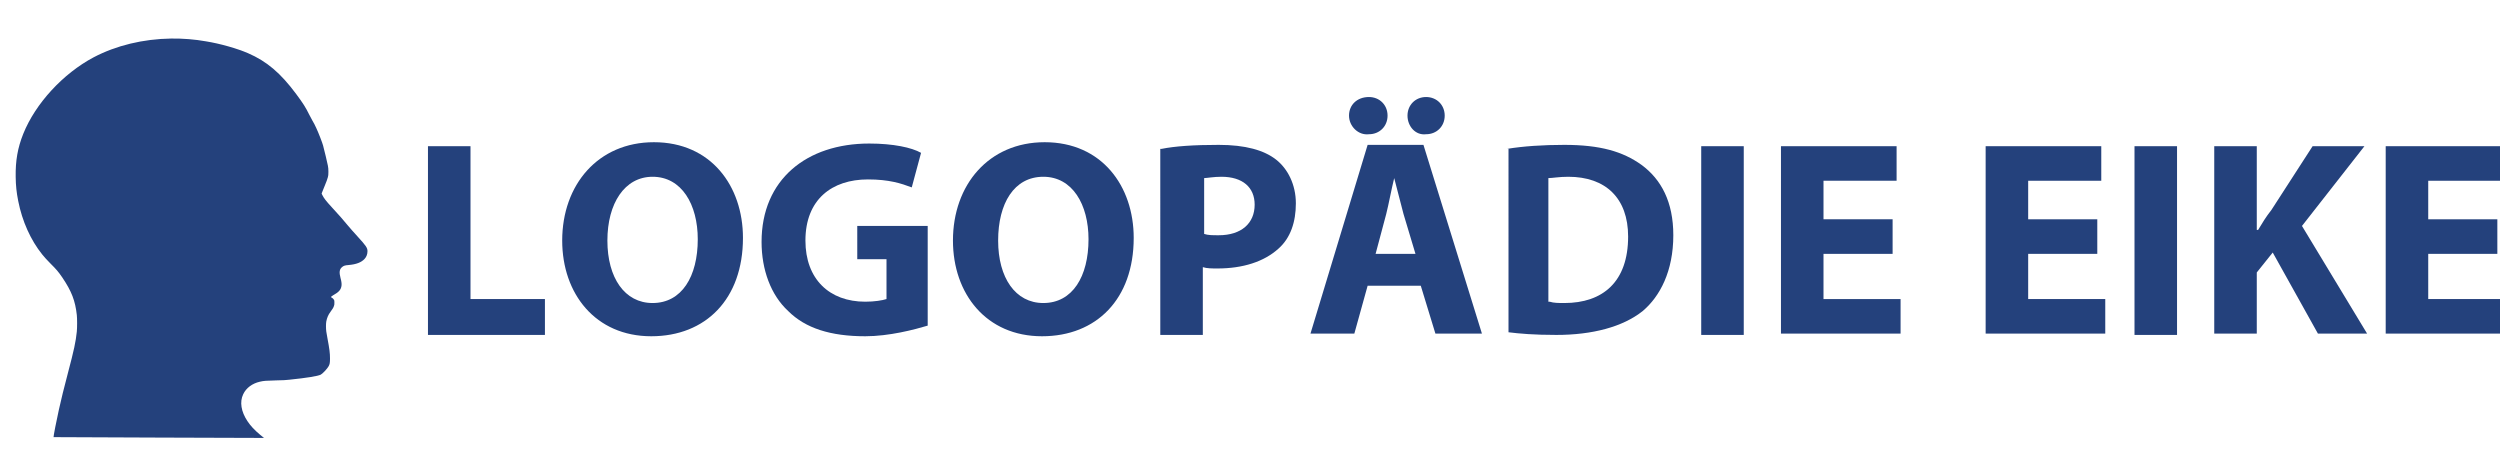
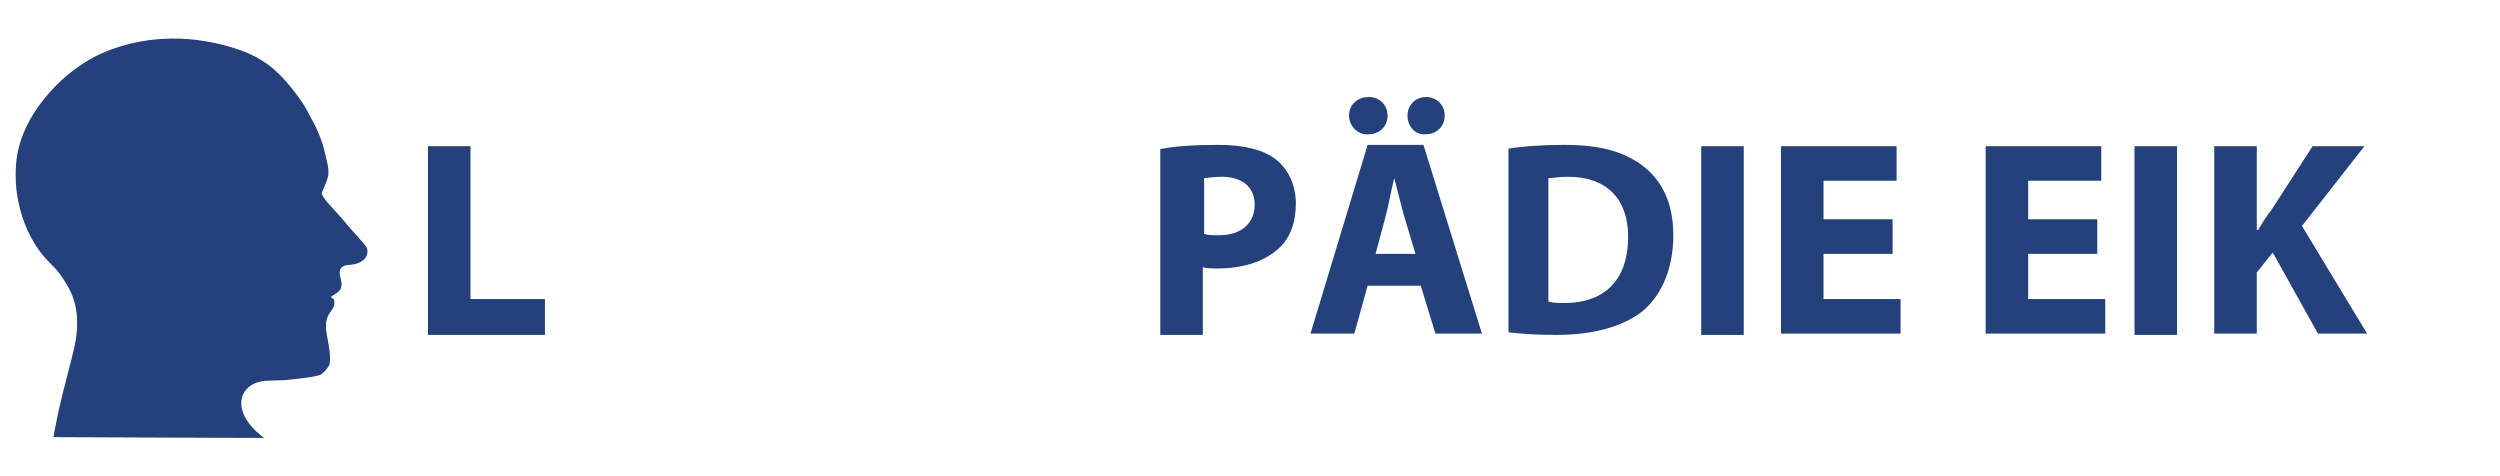
<svg xmlns="http://www.w3.org/2000/svg" version="1.1" x="0px" y="0px" viewBox="0 0 188.1 35.8" style="enable-background:new 0 0 188.1 35.8;" xml:space="preserve">
  <style type="text/css">
	.st0{fill:#24417C;}
</style>
  <g id="Ebene_2">
    <g>
      <g>
        <path class="st0" d="M32.2,11h3.2v11.5h5.6v2.7h-8.8V11z" />
-         <path class="st0" d="M55.9,17.9c0,4.6-2.8,7.4-6.9,7.4c-4.2,0-6.7-3.2-6.7-7.2c0-4.2,2.7-7.4,6.9-7.4     C53.5,10.7,55.9,14,55.9,17.9z M45.7,18.1c0,2.8,1.3,4.7,3.4,4.7c2.2,0,3.4-2,3.4-4.8c0-2.6-1.2-4.7-3.4-4.7     C47,13.3,45.7,15.3,45.7,18.1z" />
-         <path class="st0" d="M69.8,24.5c-1,0.3-2.9,0.8-4.7,0.8c-2.6,0-4.5-0.6-5.8-1.9c-1.3-1.2-2-3.1-2-5.2c0-4.7,3.4-7.4,8.1-7.4     c1.8,0,3.2,0.3,3.9,0.7l-0.7,2.6c-0.8-0.3-1.7-0.6-3.3-0.6c-2.7,0-4.7,1.5-4.7,4.6c0,2.9,1.8,4.6,4.5,4.6c0.7,0,1.3-0.1,1.6-0.2     v-3h-2.2V17h5.3V24.5z" />
-         <path class="st0" d="M85.3,17.9c0,4.6-2.8,7.4-6.9,7.4c-4.2,0-6.7-3.2-6.7-7.2c0-4.2,2.7-7.4,6.9-7.4     C82.9,10.7,85.3,14,85.3,17.9z M75.1,18.1c0,2.8,1.3,4.7,3.4,4.7c2.2,0,3.4-2,3.4-4.8c0-2.6-1.2-4.7-3.4-4.7     C76.3,13.3,75.1,15.3,75.1,18.1z" />
        <path class="st0" d="M87.4,11.2c1-0.2,2.4-0.3,4.3-0.3c2,0,3.4,0.4,4.3,1.1c0.9,0.7,1.5,1.9,1.5,3.3c0,1.4-0.4,2.6-1.3,3.4     c-1.1,1-2.7,1.5-4.6,1.5c-0.4,0-0.8,0-1.1-0.1v5.1h-3.2V11.2z M90.6,17.6c0.3,0.1,0.6,0.1,1.1,0.1c1.7,0,2.7-0.9,2.7-2.3     c0-1.3-0.9-2.1-2.5-2.1c-0.6,0-1.1,0.1-1.3,0.1V17.6z" />
        <path class="st0" d="M102.9,21.5l-1,3.6h-3.3l4.3-14.2h4.2l4.4,14.2H108l-1.1-3.6H102.9z M101.5,8.7c0-0.8,0.6-1.4,1.5-1.4     c0.8,0,1.4,0.6,1.4,1.4c0,0.8-0.6,1.4-1.4,1.4C102.2,10.2,101.5,9.5,101.5,8.7z M106.5,19.1l-0.9-3c-0.2-0.8-0.5-1.9-0.7-2.7h0     c-0.2,0.8-0.4,1.9-0.6,2.7l-0.8,3H106.5z M105.9,8.7c0-0.8,0.6-1.4,1.4-1.4c0.8,0,1.4,0.6,1.4,1.4c0,0.8-0.6,1.4-1.4,1.4     C106.5,10.2,105.9,9.5,105.9,8.7z" />
        <path class="st0" d="M113.4,11.2c1.2-0.2,2.7-0.3,4.3-0.3c2.7,0,4.4,0.5,5.8,1.5c1.5,1.1,2.4,2.8,2.4,5.3c0,2.7-1,4.6-2.3,5.7     c-1.5,1.2-3.8,1.8-6.5,1.8c-1.7,0-2.8-0.1-3.6-0.2V11.2z M116.6,22.7c0.3,0.1,0.7,0.1,1.1,0.1c2.9,0,4.8-1.6,4.8-5     c0-2.9-1.7-4.5-4.5-4.5c-0.7,0-1.2,0.1-1.5,0.1V22.7z" />
        <path class="st0" d="M131.2,11v14.2H128V11H131.2z" />
        <path class="st0" d="M142.4,19.1h-5.2v3.4h5.8v2.6h-9V11h8.7v2.6h-5.5v2.9h5.2V19.1z" />
        <path class="st0" d="M157.8,19.1h-5.2v3.4h5.8v2.6h-9V11h8.7v2.6h-5.5v2.9h5.2V19.1z" />
        <path class="st0" d="M163.8,11v14.2h-3.2V11H163.8z" />
        <path class="st0" d="M166.6,11h3.2v6.3h0.1c0.3-0.5,0.6-1,1-1.5L174,11h3.9l-4.7,6l4.9,8.1h-3.7L171,19l-1.2,1.5v4.6h-3.2V11z" />
-         <path class="st0" d="M187.9,19.1h-5.2v3.4h5.8v2.6h-9V11h8.7v2.6h-5.5v2.9h5.2V19.1z" />
      </g>
    </g>
    <g id="Ebene_1">
      <g transform="translate(0,2304) scale(0.1,-0.1)">
        <g>
          <path class="st0" d="M128.8,23011c-21-0.3-41.4-5.2-58.3-14.1c-23-12.2-43.8-34.7-53-57.6c-4.2-10.5-5.9-20.2-5.7-32.4      c0.1-6.7,0.6-11.5,1.9-18.1c3-15.3,9.4-29.5,18.1-40.3c1.9-2.3,3.4-4,6.1-6.7c4.6-4.6,5.9-6.1,9-10.6c7-10.4,9.7-17.4,10.9-28.2      c0.3-2.8,0.3-9.4,0-12.5c-0.8-7.7-2.1-13.8-6.6-30.8c-3-11.3-5.3-20.7-6.9-28c-1.7-7.5-4.2-20.4-4-20.6      c0.1-0.1,158.2-0.6,158.4-0.6c0,0-0.3,0.2-0.7,0.5c-0.4,0.3-1.4,1.1-2.3,1.9c-4.2,3.5-7.1,6.6-9.5,10.2      c-4.8,7.2-6,14.5-3.2,20.3c2.2,4.7,6.8,8.1,12.5,9.4c2.9,0.7,4.6,0.8,12.3,1c5.3,0.1,7.3,0.2,9.8,0.5      c13.5,1.4,21.4,2.7,23.7,3.8c1.4,0.7,4.9,4.4,6,6.4c0.8,1.5,1,2.5,1,5.8c0,4-0.4,7.1-1.9,15.1c-0.4,2-0.8,4.3-0.9,5.2      c-0.3,2.1-0.3,5.9,0,7.5c0.5,2.7,1.5,5.1,3.1,7.2c1.6,2.2,2.2,3.1,2.6,4.3c0.4,1,0.4,1.3,0.4,2.7c0,1.4,0,1.6-0.3,2.1      c-0.4,0.7-1,1.3-1.6,1.6c-0.3,0.1-0.5,0.3-0.6,0.4c-0.1,0.3,0.5,0.9,1.8,1.6c4.2,2.3,5.8,4.2,6.1,7.4c0.1,1.3-0.1,3-0.8,5.5      c-1.1,4.2-0.8,6.4,1,8c1.2,1.1,2.2,1.5,5.1,1.7c5.8,0.5,9.6,2,12,4.6c1.4,1.5,2.2,3.5,2.2,5.8c0,2.5-1,4-7.4,11      c-3.4,3.8-5.1,5.6-7.5,8.5c-4.1,4.9-5.7,6.8-11.7,13.3c-4.7,5.1-6.2,7.1-7.4,9.5l-0.5,1.1l0.5,1.3c0.3,0.7,1.1,2.6,1.7,4.2      c1.5,3.6,2,5,2.5,6.8c0.3,1.3,0.4,1.6,0.4,4c0,2.3-0.1,2.9-0.4,4.7c-0.3,1.8-2.8,12.2-3.6,15.1c-0.6,2.2-3.2,9-5.1,13.1      c-1.1,2.4-1.8,3.8-2.9,5.6c-0.5,0.8-1.6,3-2.5,4.7c-2.6,5.3-4.5,8.3-9.7,15.3c-11.8,15.9-22.2,24.7-36.3,30.8      c-8.1,3.5-21,7.2-31.6,8.9C146.6,23010.4,137.7,23011.1,128.8,23011z" />
        </g>
      </g>
    </g>
  </g>
  <g id="Ebene_3">
    <path class="st0" d="M31.6,13.4" />
  </g>
</svg>